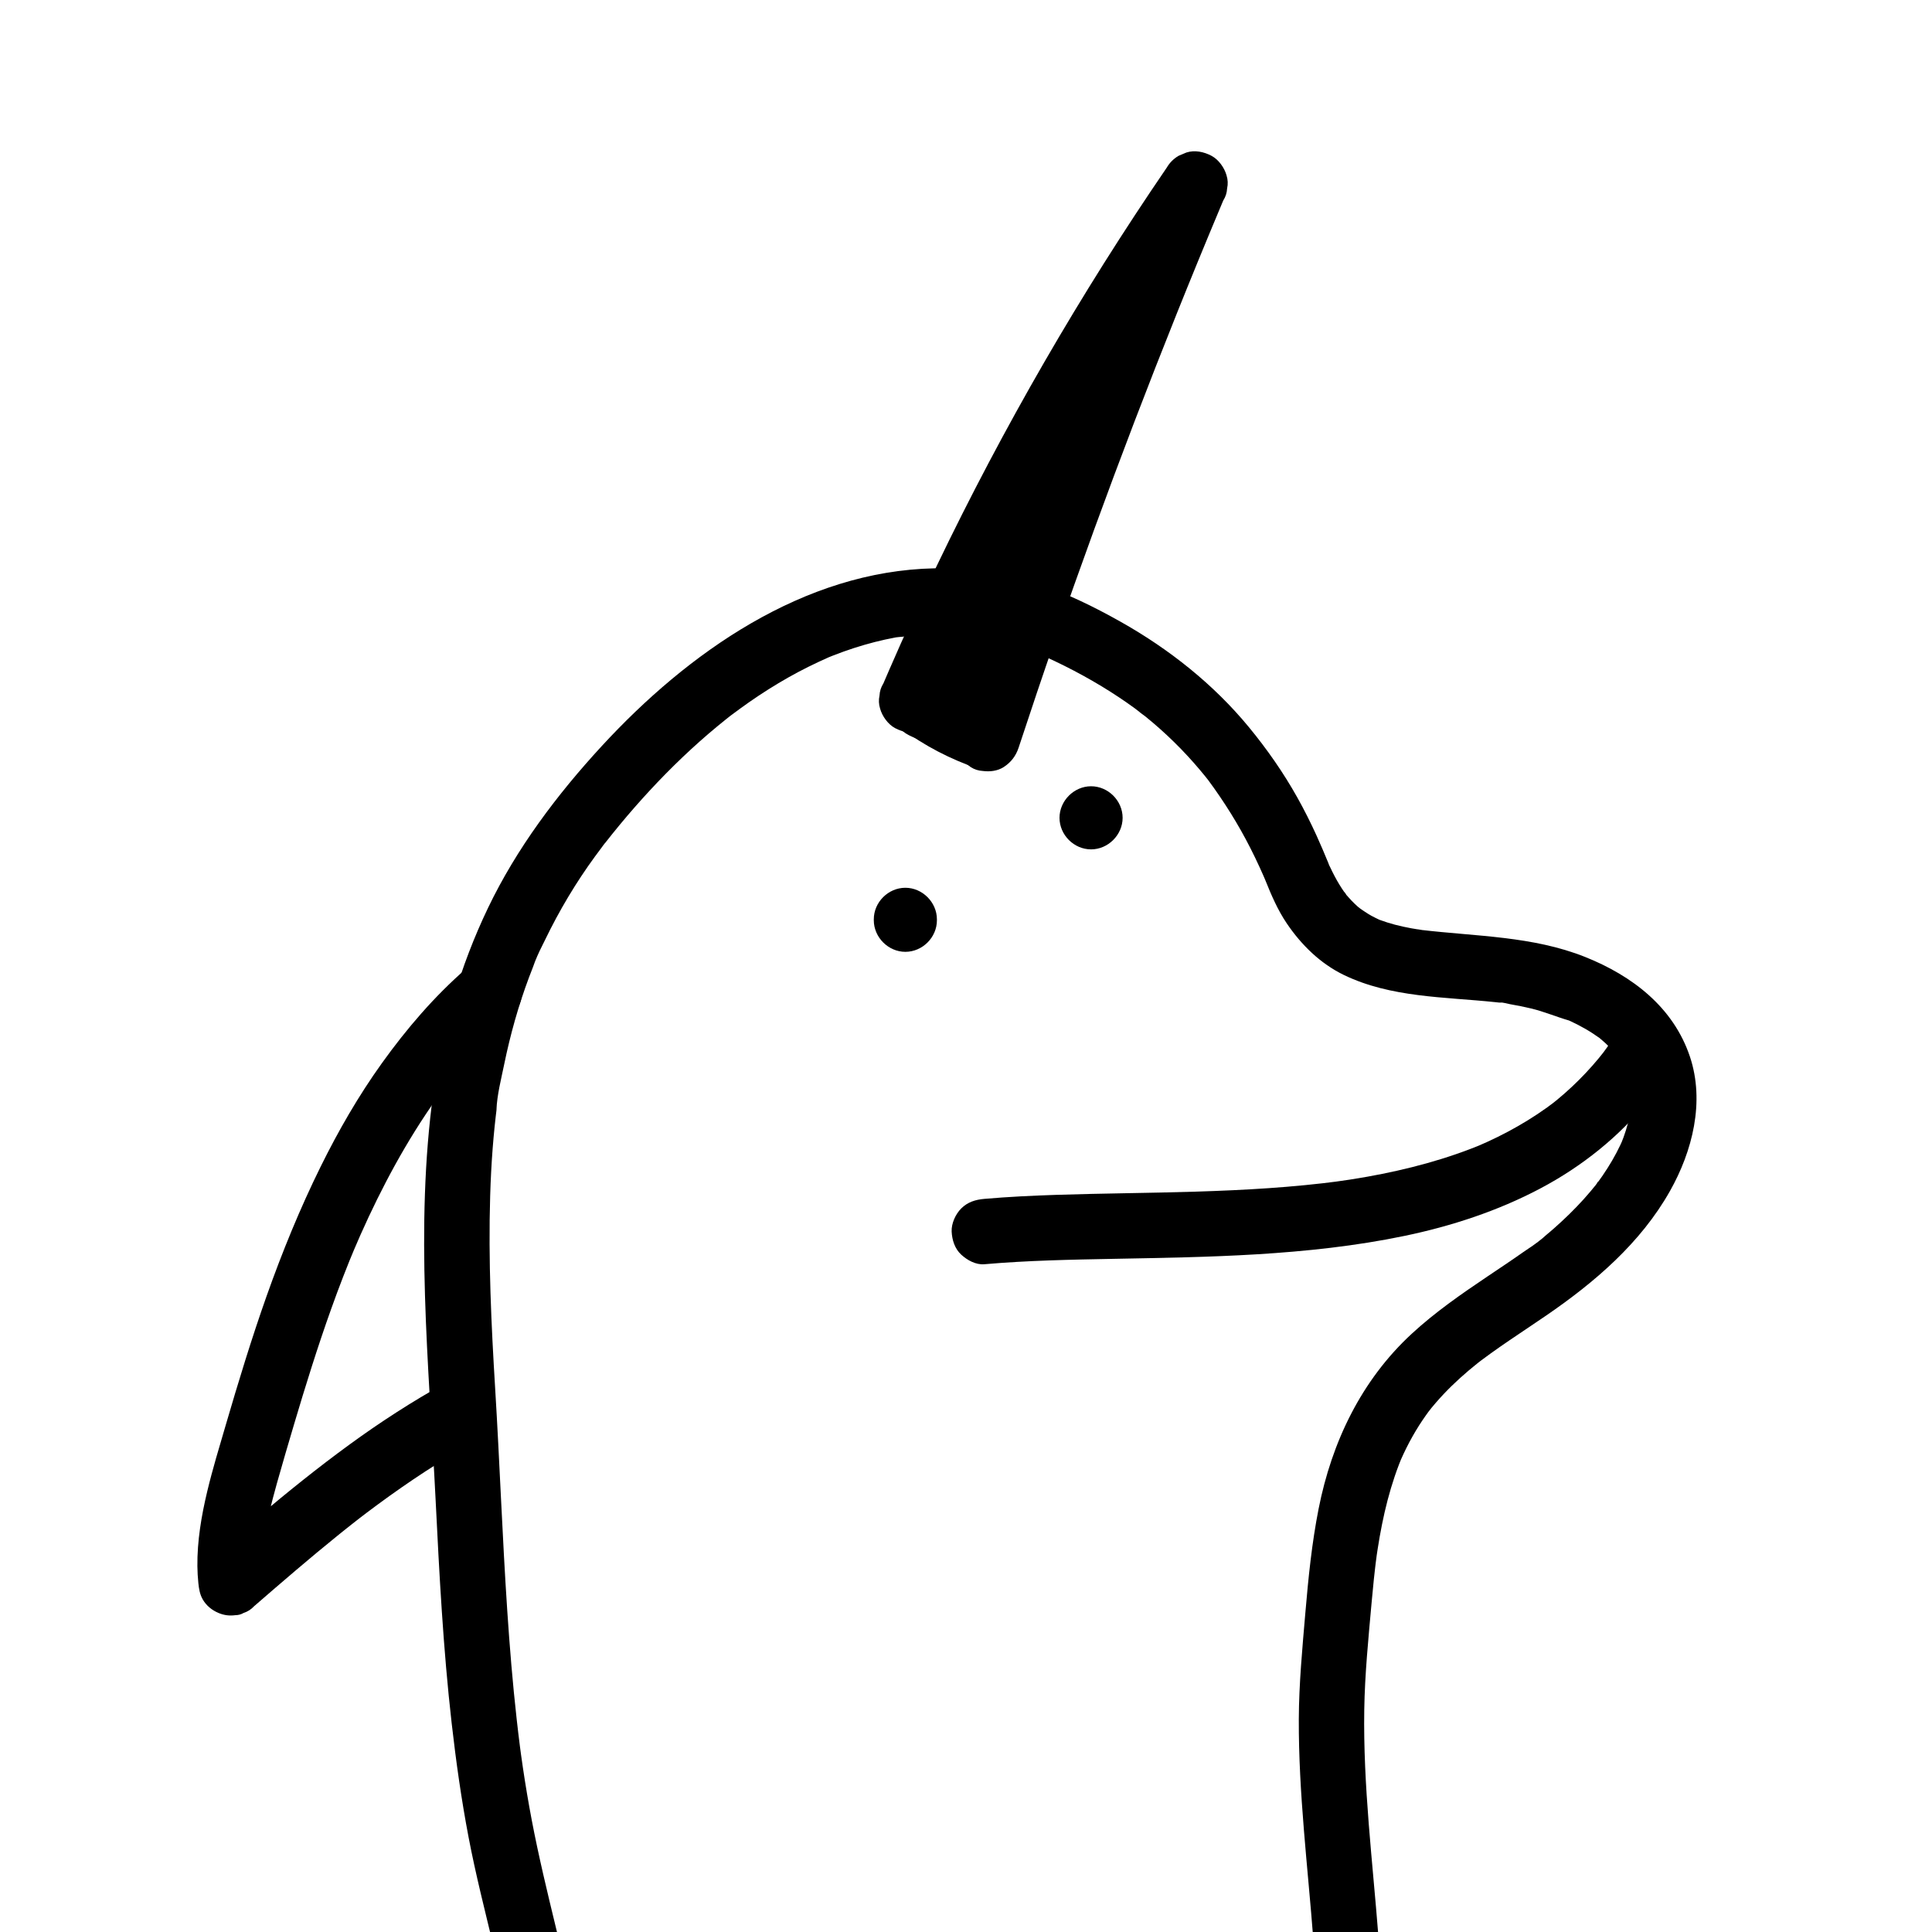
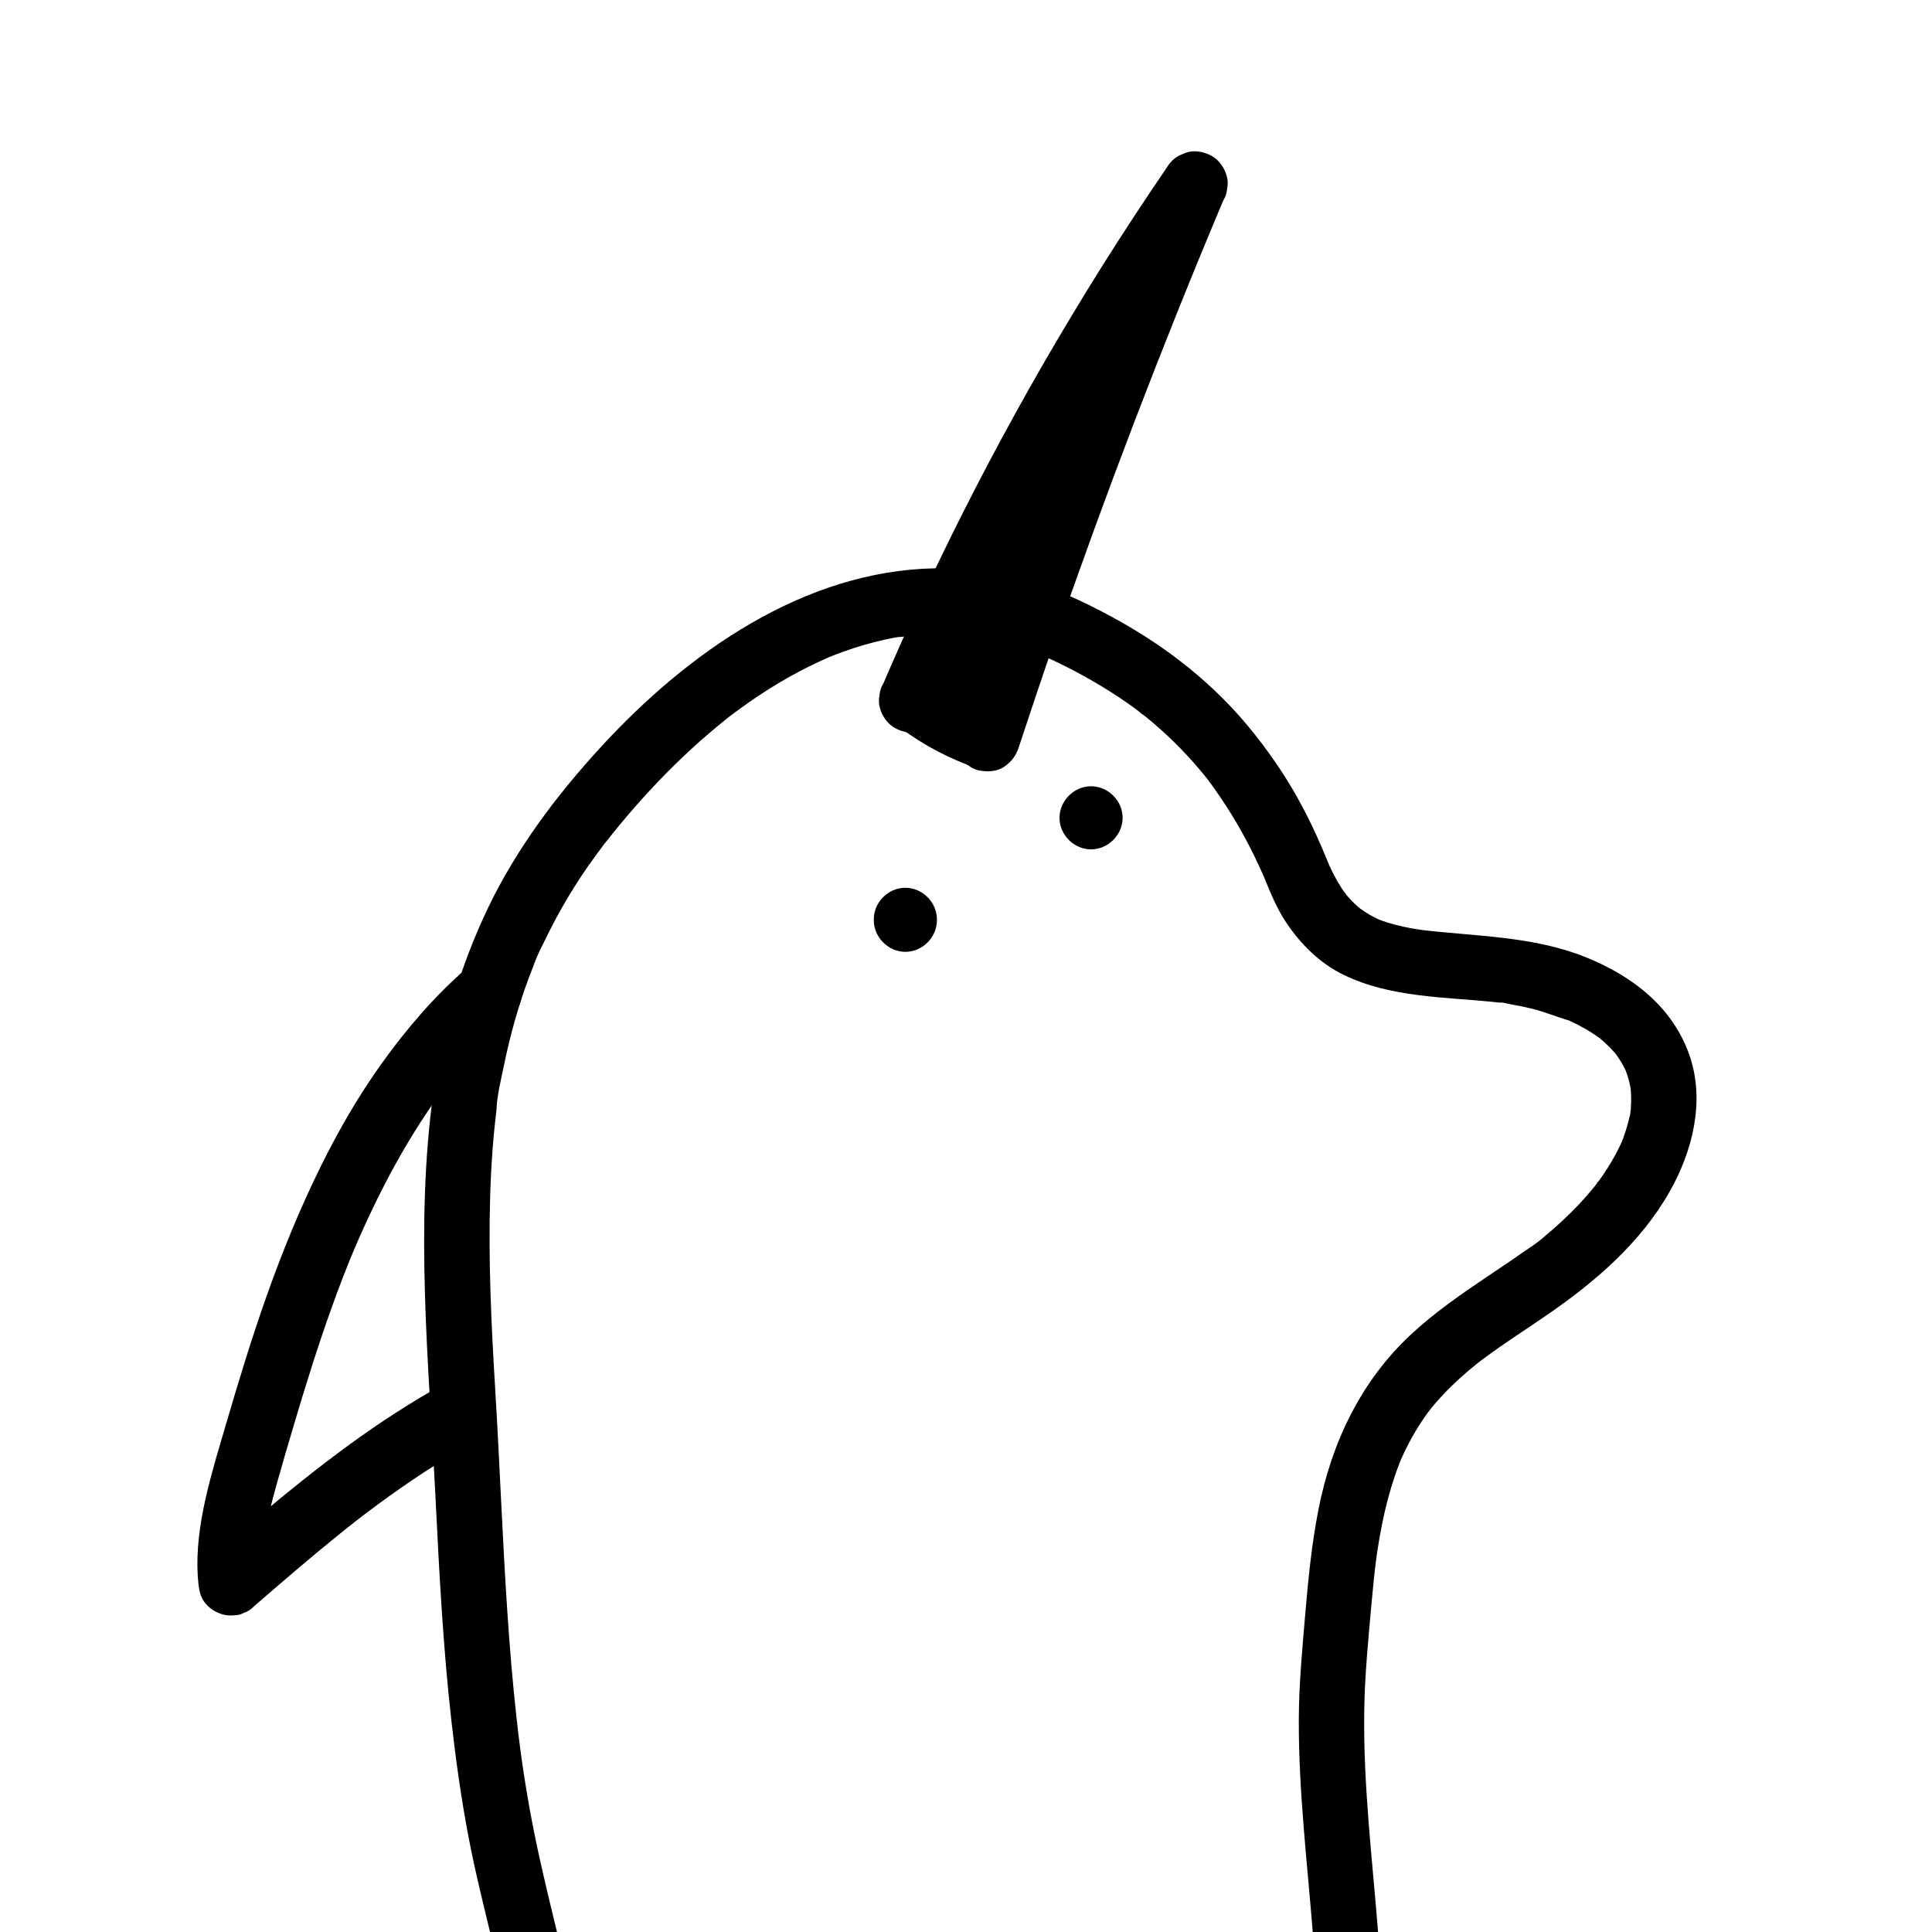
<svg xmlns="http://www.w3.org/2000/svg" version="1.1" x="0px" y="0px" viewBox="0 0 900 900" style="enable-background:new 0 0 900 900;" xml:space="preserve">
  <style type="text/css">
	.st0{fill:#FFFFFF;}
</style>
  <g id="Layer_2">
    <rect x="-54" y="-54" class="st0" width="1008" height="1008" />
  </g>
  <g id="Layer_1">
    <g>
      <g>
        <path d="M437.84,333.72c7.04-16.42,14.38-32.7,22.03-48.84c7.65-16.14,15.62-32.13,23.88-47.97     c8.26-15.84,16.83-31.51,25.69-47.02s18.01-30.85,27.46-46.01c9.44-15.16,19.18-30.14,29.19-44.93c1.25-1.85,2.51-3.69,3.77-5.54     c-8.76-5.12-17.52-10.24-26.28-15.36c-7.46,17.66-14.8,35.36-21.98,53.14c-6.71,16.63-13.29,33.32-19.74,50.06     c-6.48,16.82-12.82,33.68-19.02,50.6c-6.21,16.92-12.27,33.89-18.21,50.9c-5.9,16.94-11.67,33.92-17.31,50.95     c-0.71,2.15-1.42,4.3-2.13,6.45c9.96,1.35,19.93,2.7,29.89,4.05c0.32-3.13,0.65-6.27,0.97-9.4c0.38-3.64-1.97-8.27-4.46-10.76     c-2.64-2.64-6.97-4.63-10.76-4.46c-3.94,0.18-8.02,1.47-10.76,4.46c-0.79,1.03-1.59,2.05-2.38,3.08     c-1.38,2.37-2.07,4.93-2.08,7.68c-0.33,3.13-0.65,6.27-0.97,9.4c-0.08,2.1,0.36,4.05,1.31,5.86c0.61,1.89,1.66,3.52,3.15,4.9     c1.03,0.79,2.05,1.59,3.08,2.38c1.75,1.11,3.63,1.71,5.66,1.81c3.24,0.44,6.87,0.02,9.7-1.81c3.43-2.21,5.71-5.19,6.99-9.1     c5.6-17.04,11.33-34.04,17.2-50.98c5.84-16.87,11.82-33.69,17.93-50.47c6.11-16.77,12.36-33.5,18.73-50.17     c6.41-16.75,12.95-33.45,19.62-50.1c6.64-16.57,13.42-33.09,20.33-49.55c0.88-2.09,1.75-4.17,2.63-6.26     c-0.51,1.21-1.02,2.42-1.53,3.64c0.13-0.31,0.26-0.62,0.39-0.93c1.11-1.75,1.71-3.63,1.81-5.66c0.45-2.02,0.36-4.05-0.27-6.07     c-0.97-3.53-3.7-7.36-6.99-9.1c-3.53-1.87-7.81-2.8-11.73-1.53c-1.21,0.51-2.42,1.02-3.64,1.53c-2.29,1.35-4.11,3.17-5.46,5.46     c-10.08,14.74-19.89,29.68-29.41,44.79c-9.52,15.12-18.74,30.41-27.68,45.88c-8.93,15.47-17.57,31.1-25.91,46.9     c-8.34,15.8-16.38,31.75-24.11,47.85c-7.73,16.1-15.15,32.35-22.27,48.74c-0.89,2.05-1.77,4.1-2.65,6.15     c-1.11,1.75-1.71,3.63-1.81,5.66c-0.45,2.02-0.36,4.05,0.27,6.07c0.97,3.53,3.7,7.36,6.99,9.1c3.53,1.87,7.81,2.8,11.73,1.53     c1.21-0.51,2.42-1.02,3.64-1.53C434.67,337.82,436.49,336,437.84,333.72L437.84,333.72z" />
      </g>
    </g>
    <g>
      <g>
        <path d="M484.62,271.37c1.3-4.72,2.61-9.44,3.91-14.16c1.01-3.64,0.55-8.5-1.53-11.73c-0.79-1.03-1.59-2.05-2.38-3.08     c-1.38-1.48-3.01-2.53-4.9-3.15c-3.02-1.28-6.7-1.81-9.91-0.77c-3.56,1.15-7.47,3.45-9.1,6.99     c-9.51,20.75-17.36,42.23-22.98,64.37c-1.5,5.89-2.83,11.82-4.03,17.77c-0.81,4.04-0.6,8.08,1.53,11.73     c1.85,3.16,5.47,6.17,9.1,6.99c3.9,0.89,8.27,0.7,11.73-1.53c3.2-2.06,6.22-5.23,6.99-9.1c3.64-18.18,8.69-36.07,15.12-53.46     c1.84-4.97,3.79-9.89,5.84-14.78c-0.51,1.21-1.02,2.42-1.53,3.64c1.45-3.44,2.96-6.87,4.52-10.27     c-9.27-3.91-18.54-7.82-27.82-11.73c-1.3,4.72-2.61,9.44-3.91,14.16c-1.05,3.8-0.46,8.32,1.53,11.73     c1.85,3.16,5.47,6.17,9.1,6.99c3.9,0.89,8.27,0.7,11.73-1.53C480.96,278.31,483.54,275.27,484.62,271.37L484.62,271.37z" />
      </g>
    </g>
    <g>
      <g>
-         <path d="M429.2,325.31c0.23,0.17,0.46,0.33,0.69,0.5c1.14,0.83-0.68-0.57-0.06-0.04c0.49,0.41,0.99,0.81,1.47,1.23     c0.96,0.84,1.88,1.72,2.77,2.64c0.83,0.87,1.63,1.77,2.4,2.7c0.53,0.64,0.28,0.52-0.03-0.07c0.13,0.24,0.35,0.46,0.51,0.68     c0.42,0.57,0.82,1.15,1.21,1.74c2.78-2.78,5.55-5.55,8.33-8.33c-6.89-3.39-14.5-6.57-22.26-4.24c-3.98,1.2-5.37,5.38-3.64,8.94     c2.15,4.43,5.5,7.99,9.46,10.85c2.09,1.51,5.68,0.89,7.38-0.95c1.92-2.09,2.21-4.86,0.95-7.38c-3.08-6.13-11.15-9.42-17.63-7.1     c-2.36,0.85-4.7,3.1-4.47,5.87c0.38,4.57,3.03,8.06,7.09,10.12c3.56,1.8,7.49,2.97,11.23,4.35c7.56,2.78,15.12,5.56,22.69,8.34     c2.99,1.1,6.8-1.23,7.49-4.25c0.78-3.44-1.05-6.31-4.25-7.49c-6.79-2.5-13.58-4.99-20.37-7.49c-3.34-1.23-6.71-2.42-10.04-3.69     c-0.22-0.08-1.2-0.45-0.22-0.08c0.98,0.37,0-0.02-0.22-0.12c-0.57-0.28-1.1-0.62-1.64-0.95c-0.61-0.37,1.01,0.97,0.32,0.23     c-0.16-0.14-0.31-0.3-0.45-0.45c0.19,0.25,0.37,0.5,0.56,0.74c-0.09-0.12-0.18-0.26-0.25-0.39c-0.23-0.41-0.14-0.16,0.28,0.76     c-0.03-0.1-0.06-0.2-0.1-0.3c-0.14-0.63-0.12-0.4,0.07,0.67c-1.49,1.96-2.98,3.91-4.47,5.87c0.33-0.12,1.01-0.17,1.28-0.37     c-0.14,0.11-1.49,0.09-0.63,0.09c0.22,0,0.44-0.02,0.66-0.02c0.18,0,0.49,0.08,0.66,0.03c-0.17,0.05-1.47-0.28-0.63-0.07     c0.49,0.12,0.96,0.27,1.44,0.42c0.67,0.21-1.12-0.59-0.54-0.21c0.18,0.12,0.39,0.21,0.58,0.32c0.19,0.11,0.37,0.26,0.56,0.36     c0.54,0.29-0.82-0.82-0.45-0.33c0.16,0.21,1.18,1.31,0.54,0.48c-0.6-0.78-0.1-0.13,0,0.06c0.13,0.25,0.28,0.48,0.4,0.73     c2.78-2.78,5.55-5.55,8.33-8.33c-0.99-0.72,0.97,0.83-0.22-0.17c-0.31-0.26-0.62-0.53-0.92-0.81c-0.65-0.61-1.23-1.27-1.82-1.93     c-0.93-1.04,0.74,1.09-0.05-0.06c-0.23-0.34-0.47-0.67-0.69-1.01c-0.52-0.8-0.97-1.64-1.39-2.5c-1.21,2.98-2.43,5.96-3.64,8.94     c0.36-0.11,0.71-0.21,1.07-0.29c0.14-0.03,0.29-0.06,0.43-0.09c0.46-0.08,0.29-0.06-0.54,0.06c0.43,0.16,1.49-0.08,1.96-0.06     c0.21,0.01,0.95,0.15,1.09,0.07c-0.21,0.12-1.22-0.22-0.31-0.04c0.73,0.15,1.46,0.3,2.18,0.5c0.66,0.18,1.31,0.39,1.95,0.62     c0.58,0.21,1.44,0.37,1.93,0.74c-0.68-0.29-0.81-0.34-0.4-0.16c0.14,0.06,0.28,0.12,0.42,0.19c0.35,0.16,0.7,0.32,1.04,0.48     c0.68,0.32,1.36,0.65,2.04,0.99c2.36,1.16,5.47,1.12,7.38-0.95c1.76-1.91,2.49-5.08,0.95-7.38c-3.62-5.42-8.05-9.93-13.32-13.75     c-2.59-1.87-6.9-0.53-8.33,2.18C425.35,320.14,426.44,323.31,429.2,325.31L429.2,325.31z" />
-       </g>
+         </g>
    </g>
    <g>
      <g>
        <path d="M425.66,321.71c-0.33,0.3-0.66,0.59-0.99,0.87c-0.1,0.08-1.01,0.73-1.02,0.84c0.59-0.46,0.71-0.55,0.35-0.28     c-0.18,0.13-0.36,0.26-0.54,0.39c-0.36,0.26-0.72,0.5-1.09,0.75c-1.48,0.97-3.02,1.82-4.62,2.58c-2.17,1.03-3.2,3.86-2.91,6.07     c0.33,2.48,2.03,4.26,4.36,5.06c0.18,0.06,0.61,0.31,0.79,0.28c-0.25,0.04-1.09-0.51-0.3-0.12c0.56,0.28,1.12,0.56,1.65,0.89     c0.24,0.15,0.47,0.3,0.7,0.45c0.14,0.1,0.91,0.67,0.23,0.14c-0.68-0.54,0.07,0.07,0.19,0.18c0.26,0.23,0.52,0.47,0.77,0.71     c1.97-3.39,3.95-6.78,5.92-10.17c-0.42-0.1-0.83-0.23-1.24-0.35c-1.33-0.39,1.07,0.63-0.14-0.05c-0.76-0.43-1.48-0.86-2.18-1.39     c-2.05,3.5-4.1,7.01-6.15,10.51c11.07,8.31,23.48,14.71,36.59,19.15c3.02,1.02,6.79-1.17,7.49-4.25     c0.77-3.37-1.02-6.39-4.25-7.49c-1.54-0.52-3.07-1.07-4.59-1.65c-0.83-0.32-1.65-0.64-2.47-0.97c-0.34-0.14-0.68-0.28-1.02-0.42     c-0.71-0.29,1.09,0.47,0.03,0.01c-3.05-1.33-6.05-2.76-8.99-4.31c-5.81-3.08-11.37-6.62-16.63-10.57     c-1.18-0.89-3.34-0.99-4.69-0.61c-1.41,0.39-2.94,1.48-3.64,2.8c-0.75,1.41-1.12,3.12-0.61,4.69c0.52,1.61,1.47,2.62,2.8,3.64     c1.89,1.44,4.17,2.45,6.47,3.02c2.53,0.62,5.6-0.39,6.87-2.8c1.25-2.36,1.05-5.46-0.95-7.38c-2.72-2.61-5.85-4.44-9.4-5.66     c0.48,3.71,0.97,7.42,1.45,11.13c3.8-1.8,7.26-4.24,10.37-7.05c2.37-2.14,2.34-6.46,0-8.61     C431.73,319.39,428.19,319.43,425.66,321.71L425.66,321.71z" />
      </g>
    </g>
    <g>
      <g>
        <path d="M270.47,948.82c-6.53-33.9-16.32-67.09-22.77-100.99c-1.54-8.11-2.91-16.25-4.12-24.42c-0.3-2.05-0.6-4.1-0.88-6.16     c-0.01-0.08-0.55-4.14-0.23-1.68c0.32,2.46-0.2-1.6-0.22-1.68c-0.56-4.34-1.08-8.68-1.56-13.02c-1.89-16.87-3.27-33.79-4.4-50.72     c-2.29-34.34-3.51-68.75-5.61-103.1c-1.83-29.92-3.24-59.98-2.34-89.96c0.22-7.42,0.6-14.84,1.17-22.24     c0.26-3.32,0.55-6.63,0.89-9.94c0.16-1.56,0.33-3.12,0.51-4.68c0.12-1.04,0.24-2.08,0.37-3.11c0.12-0.95,0.16-4.38-0.01-0.09     c0.26-6.93,2.17-14.25,3.56-21.03c1.43-6.97,3.1-13.88,5.04-20.72c1.92-6.73,4.09-13.38,6.54-19.93c0.62-1.65,1.25-3.3,1.91-4.94     c0.33-0.84,2.29-6.43,0.91-2.27c1.17-3.52,3.07-6.96,4.68-10.29c6.58-13.63,14.38-26.73,23.31-38.94c1-1.36,2.01-2.72,3.03-4.07     c0.6-0.8,1.17-1.71,1.86-2.44c-0.25,0.27-2.14,2.74-0.5,0.65c2.35-2.99,4.71-5.96,7.14-8.88c4.48-5.41,9.1-10.69,13.87-15.85     c9.91-10.7,20.46-20.82,31.7-30.1c1.37-1.13,2.75-2.25,4.14-3.36c0.56-0.44,1.11-0.88,1.67-1.32c2.9-2.28-2.67,1.98,0.29-0.22     c2.84-2.11,5.67-4.21,8.57-6.23c5.89-4.1,11.95-7.94,18.2-11.48c6.16-3.49,12.49-6.6,18.96-9.47c3.16-1.4-2.42,0.96-0.33,0.14     c0.79-0.31,1.58-0.64,2.37-0.95c1.58-0.62,3.18-1.22,4.78-1.79c3.19-1.14,6.41-2.19,9.66-3.13c3.24-0.94,6.51-1.77,9.8-2.5     c1.64-0.36,3.29-0.69,4.95-1c1.07-0.2,5.33-0.29,5.98-0.97c-0.15,0.15-3.87,0.45-1.04,0.16c1.01-0.1,2.01-0.23,3.01-0.32     c1.51-0.14,3.03-0.26,4.54-0.36c3.55-0.22,7.11-0.3,10.67-0.23c3.43,0.06,6.85,0.26,10.26,0.6c0.69,0.07,1.38,0.14,2.06,0.22     c0.34,0.04,0.69,0.08,1.03,0.12c1.69,0.21,1.38,0.17-0.94-0.13c1.07-0.52,4.54,0.74,5.7,0.96c7.34,1.41,14.37,3.6,21.44,5.98     c2.69,0.91-0.28-0.2-0.69-0.34c0.95,0.33,1.89,0.81,2.82,1.21c1.54,0.67,3.08,1.36,4.62,2.06c3.01,1.37,5.99,2.8,8.95,4.27     c5.99,2.99,11.86,6.21,17.58,9.68c5.23,3.17,10.34,6.56,15.29,10.17c1.2,0.88,2.36,1.89,3.61,2.7c-3.93-2.55,0.19,0.17,1.14,0.94     c2.3,1.86,4.56,3.78,6.77,5.74c4.61,4.09,9.01,8.41,13.19,12.94c1.89,2.05,3.73,4.14,5.53,6.27c0.85,1.01,1.7,2.03,2.53,3.06     c0.56,0.69,1.1,1.38,1.65,2.07c2.02,2.53-2.14-2.88-0.22-0.27c7.42,10.04,14.01,20.58,19.66,31.72c1.44,2.83,2.82,5.7,4.15,8.59     c0.61,1.32,1.2,2.65,1.79,3.98c0.33,0.75,0.65,1.49,0.97,2.24c1.3,2.98-1.13-2.8-0.01,0c2.82,7.01,5.79,13.96,10.05,20.24     c6.77,9.99,15.62,18.68,26.57,23.98c21.89,10.58,46.79,10.17,70.48,12.65c0.62,0.06,1.24,0.13,1.85,0.2     c1.36,0.15,3.47-0.4-0.06-0.05c1.57-0.16,3.61,0.54,5.16,0.81c3.27,0.56,6.52,1.22,9.74,1.98c6.16,1.47,11.9,3.96,17.94,5.68     c-0.15-0.04-3.57-1.58-1.35-0.57c0.62,0.28,1.24,0.55,1.85,0.84c1.08,0.5,2.15,1.02,3.22,1.57c2.47,1.27,4.88,2.65,7.21,4.17     c1.01,0.66,2,1.34,2.98,2.04c3.08,2.24-2.71-2.25,0.24,0.19c1.73,1.43,3.38,2.94,4.94,4.56c0.75,0.78,1.48,1.58,2.19,2.4     c0.39,0.45,0.77,1.09,1.22,1.48c0.03,0.03-2.46-3.36-1.22-1.58c1.3,1.87,2.58,3.73,3.67,5.73c0.49,0.89,0.92,1.8,1.37,2.71     c1.54,3.08-1.24-3.4-0.24-0.58c0.71,1.99,1.38,3.97,1.86,6.03c0.23,0.98,0.42,1.97,0.6,2.95c0.69,3.61-0.32-4.12-0.06-0.43     c0.15,2.16,0.28,4.31,0.22,6.48c-0.02,0.94-0.07,1.89-0.15,2.83c-0.05,0.63-0.14,1.27-0.18,1.9c-0.14,2.29,0.31-2.27,0.3-2.13     c-0.08,2.35-0.85,4.86-1.44,7.12c-0.58,2.23-1.27,4.43-2.05,6.59c-0.36,1.01-0.78,1.99-1.16,2.99c-0.68,1.82,1.7-3.81,0.54-1.3     c-0.31,0.67-0.61,1.34-0.92,2.01c-2.34,4.94-5.13,9.66-8.22,14.17c-0.7,1.03-1.42,2.04-2.16,3.04c-0.41,0.56-0.89,1.1-1.26,1.69     c2.05-3.24,1.46-1.86,0.81-1.05c-2.03,2.52-4.1,5.01-6.28,7.41c-4.25,4.69-8.78,9.11-13.53,13.3c-1.26,1.11-2.53,2.21-3.83,3.27     c-0.84,0.69-4.87,4.4-1.75,1.43c-2.64,2.51-6.05,4.51-9.03,6.61c-5.5,3.88-11.11,7.6-16.69,11.35     c-12.21,8.21-24.4,16.67-35.23,26.67c-23.49,21.69-37.23,50.45-43.36,81.53c-3.15,15.94-4.78,32.16-6.16,48.33     c-1.41,16.56-2.99,33.08-3.06,49.71c-0.13,34.43,4.18,68.64,6.79,102.92c1.28,16.78,2.12,33.59,1.85,50.42     c-0.13,7.96,7.09,15.58,15.22,15.22c8.36-0.37,15.08-6.69,15.22-15.22c0.57-35.08-3.78-69.94-6.52-104.85     c-1.38-17.62-2.35-35.29-2.07-52.97c0.26-16.59,1.93-33.13,3.4-49.65c0.33-3.71,0.68-7.41,1.07-11.11     c0.2-1.85,0.4-3.71,0.62-5.56c0.09-0.74,0.18-1.48,0.27-2.22c0.05-0.43,0.66-4.93,0.3-2.42c-0.37,2.59,0.16-1.07,0.19-1.3     c0.13-0.92,0.27-1.84,0.42-2.76c0.28-1.84,0.59-3.68,0.91-5.51c0.68-3.84,1.44-7.66,2.31-11.46c1.74-7.55,3.91-15,6.69-22.23     c0.33-0.86,0.69-1.71,1.02-2.57c0.84-2.18-1.54,3.4-0.02,0.08c0.76-1.68,1.53-3.36,2.35-5.01c1.82-3.66,3.82-7.23,6.01-10.68     c0.99-1.56,2.02-3.09,3.09-4.6c0.42-0.59,0.84-1.18,1.27-1.77c0.14-0.19,2.37-2.93,0.77-1.04c-1.6,1.9,0.67-0.79,0.81-0.96     c0.56-0.68,1.13-1.35,1.7-2.02c1.25-1.45,2.54-2.88,3.85-4.27c4.91-5.19,10.26-9.96,15.85-14.41c0.23-0.18,2.88-2.22,0.84-0.67     c-2.04,1.55,0.63-0.47,0.86-0.64c1.34-1.01,2.69-2,4.05-2.98c2.99-2.16,6.02-4.26,9.06-6.33c5.69-3.88,11.44-7.66,17.12-11.56     c22.59-15.49,43.93-33.74,57.57-57.9c10.52-18.63,16.32-41.66,9.35-62.58c-7.71-23.11-26.91-37.75-48.83-46.51     c-24.43-9.76-50.88-9.57-76.62-12.63c-1.15-0.14-3.34-0.62,1.32,0.18c-0.64-0.11-1.28-0.18-1.92-0.28     c-1.26-0.19-2.52-0.4-3.78-0.63c-2.56-0.47-5.11-1.02-7.62-1.68c-2.32-0.61-4.62-1.33-6.87-2.16c-0.66-0.25-1.31-0.55-1.98-0.78     c0.02,0.01,3.76,1.7,1.69,0.69c-1.27-0.62-2.55-1.21-3.79-1.89c-2.09-1.15-3.97-2.56-5.98-3.83c4.19,2.64,0.82,0.62-0.31-0.38     c-1.03-0.91-2.02-1.87-2.97-2.86c-0.9-0.93-1.73-1.92-2.59-2.89c-0.8-0.9-1.56-2.57,0.63,0.88c-0.36-0.57-0.82-1.11-1.21-1.66     c-1.77-2.51-3.36-5.14-4.79-7.86c-0.74-1.4-1.44-2.83-2.11-4.27c-0.14-0.3-0.27-0.6-0.41-0.9c-0.66-1.51-0.54-1.22,0.36,0.87     c-0.13-0.05-0.77-1.88-0.75-1.84c-1.74-4.23-3.53-8.45-5.42-12.61c-2.74-6.02-5.71-11.94-8.94-17.71     c-6.5-11.62-14.12-22.53-22.58-32.81c-16.42-19.95-37.14-36.37-59.61-49.02c-12.76-7.19-26.36-13.88-40.34-18.3     c-14.89-4.7-30.83-7-46.44-6.68c-61.13,1.22-115.08,39.38-155.08,82.8c-20.84,22.62-39.65,47.6-52.98,75.4     c-13.05,27.21-21.37,56.11-25.47,85.97c-8.64,62.85-2.09,126.53,1.04,189.55c1.73,34.8,3.54,69.64,7.49,104.27     c2.03,17.81,4.53,35.58,7.89,53.19c3.31,17.38,7.71,34.53,11.85,51.74c3.93,16.35,7.74,32.74,10.93,49.26     c1.51,7.83,11.33,13.02,18.72,10.63C268.2,964.84,272.09,957.21,270.47,948.82L270.47,948.82z" />
      </g>
    </g>
    <g>
      <g>
-         <path d="M458.54,588.93c20.11-1.76,40.31-2.14,60.48-2.52c22.04-0.42,44.09-0.76,66.1-2.09c23.2-1.4,46.47-3.86,69.25-8.61     c21.83-4.55,43.31-11.58,63.07-22.02c19.37-10.23,37.14-24.31,50.75-41.53c2.36-2.99,4.69-6.01,6.9-9.12     c2.17-3.05,2.49-8.25,1.53-11.73c-0.97-3.53-3.7-7.36-6.99-9.1c-3.53-1.87-7.81-2.8-11.73-1.53c-1.21,0.51-2.42,1.02-3.64,1.53     c-2.29,1.35-4.11,3.17-5.46,5.46c-1.15,1.62-2.33,3.22-3.55,4.79c0.79-1.03,1.59-2.05,2.38-3.08     c-7.44,9.6-16.07,18.21-25.66,25.66c1.03-0.79,2.05-1.59,3.08-2.38c-11.4,8.81-24.02,15.89-37.28,21.5     c1.21-0.51,2.42-1.02,3.64-1.53c-17.44,7.35-35.84,12.19-54.44,15.52c-5.43,0.97-10.88,1.81-16.34,2.54     c1.35-0.18,2.7-0.36,4.05-0.54c-22.41,3-45.02,4.26-67.61,4.96c-21.69,0.67-43.39,0.79-65.07,1.5     c-11.16,0.37-22.33,0.9-33.46,1.87c-4.11,0.36-7.76,1.46-10.76,4.46c-2.64,2.64-4.63,6.97-4.46,10.76     c0.18,3.94,1.47,8.02,4.46,10.76C450.61,587.06,454.56,589.27,458.54,588.93L458.54,588.93z" />
-       </g>
+         </g>
    </g>
    <g>
      <g>
        <path d="M407.05,428.26c0,0.15,0,0.3,0,0.44c0.01,7.94,6.75,14.7,14.7,14.7c7.97,0,14.71-6.73,14.7-14.7c0-0.15,0-0.3,0-0.44     c-0.01-7.94-6.75-14.7-14.7-14.7C413.78,413.56,407.04,420.29,407.05,428.26c0,0.15,0,0.3,0,0.44c0.01,7.94,6.75,14.7,14.7,14.7     c7.97,0,14.71-6.73,14.7-14.7c0-0.15,0-0.3,0-0.44c-0.01-7.94-6.75-14.7-14.7-14.7C413.78,413.56,407.04,420.29,407.05,428.26     L407.05,428.26z" />
      </g>
    </g>
    <g>
      <g>
        <path d="M508.26,395.67c7.94,0,14.7-6.76,14.7-14.7c0-7.97-6.73-14.7-14.7-14.7c-7.94,0-14.7,6.76-14.7,14.7     C493.56,388.94,500.29,395.67,508.26,395.67L508.26,395.67z" />
      </g>
    </g>
    <g>
      <g>
        <path d="M217.26,451.14c-14.93,13-27.85,28.07-39.37,44.14c-10.89,15.19-20.25,31.43-28.52,48.18     c-9.64,19.51-17.88,39.71-25.15,60.21c-7.03,19.85-13.16,40-19.07,60.2c-3,10.23-6.12,20.46-8.6,30.83     c-2.72,11.36-4.72,23.16-4.6,34.87c0.03,2.64,0.18,5.27,0.45,7.89c0.28,2.68,0.69,5.31,2.08,7.68c1.67,2.86,4.26,4.95,7.28,6.23     c2.59,1.09,5.1,1.41,7.89,1.04c1.37,0,2.65-0.35,3.84-1.04c1.89-0.61,3.52-1.66,4.9-3.15c12.98-11.25,25.98-22.47,39.35-33.26     c3.68-2.97,7.39-5.91,11.14-8.81c-1.03,0.79-2.05,1.59-3.08,2.38c13.92-10.75,28.33-20.89,43.37-30.02     c4.45-2.7,8.96-5.31,13.51-7.84c3.3-1.83,6-5.49,6.99-9.1c1-3.64,0.55-8.49-1.53-11.73c-2.1-3.25-5.21-6.11-9.1-6.99     c-4.05-0.92-8.05-0.51-11.73,1.53c-15.4,8.54-30.19,18.12-44.42,28.49c-14.81,10.79-29.09,22.3-43.08,34.11     c-7.7,6.51-15.33,13.1-22.96,19.7c8.66,3.59,17.32,7.17,25.98,10.76c-0.77-7.53-0.47-15.09,0.52-22.58     c-0.18,1.35-0.36,2.7-0.54,4.05c1.29-9.48,3.62-18.78,6.2-27.99c2.56-9.12,5.24-18.2,7.93-27.28     c5.37-18.09,10.98-36.11,17.33-53.88c3.58-10.02,7.41-19.96,11.55-29.76c-0.51,1.21-1.02,2.42-1.53,3.64     c9.46-22.37,20.51-44.18,33.96-64.44c3.67-5.53,7.53-10.94,11.59-16.2c-0.79,1.03-1.59,2.05-2.38,3.08     c9.36-12.11,19.78-23.39,31.33-33.45c2.82-2.45,4.46-7.13,4.46-10.76c0-3.73-1.66-8.19-4.46-10.76     c-2.9-2.66-6.71-4.64-10.76-4.46c-1.35,0.18-2.7,0.36-4.05,0.54C221.4,447.95,219.16,449.26,217.26,451.14L217.26,451.14z" />
      </g>
    </g>
  </g>
</svg>